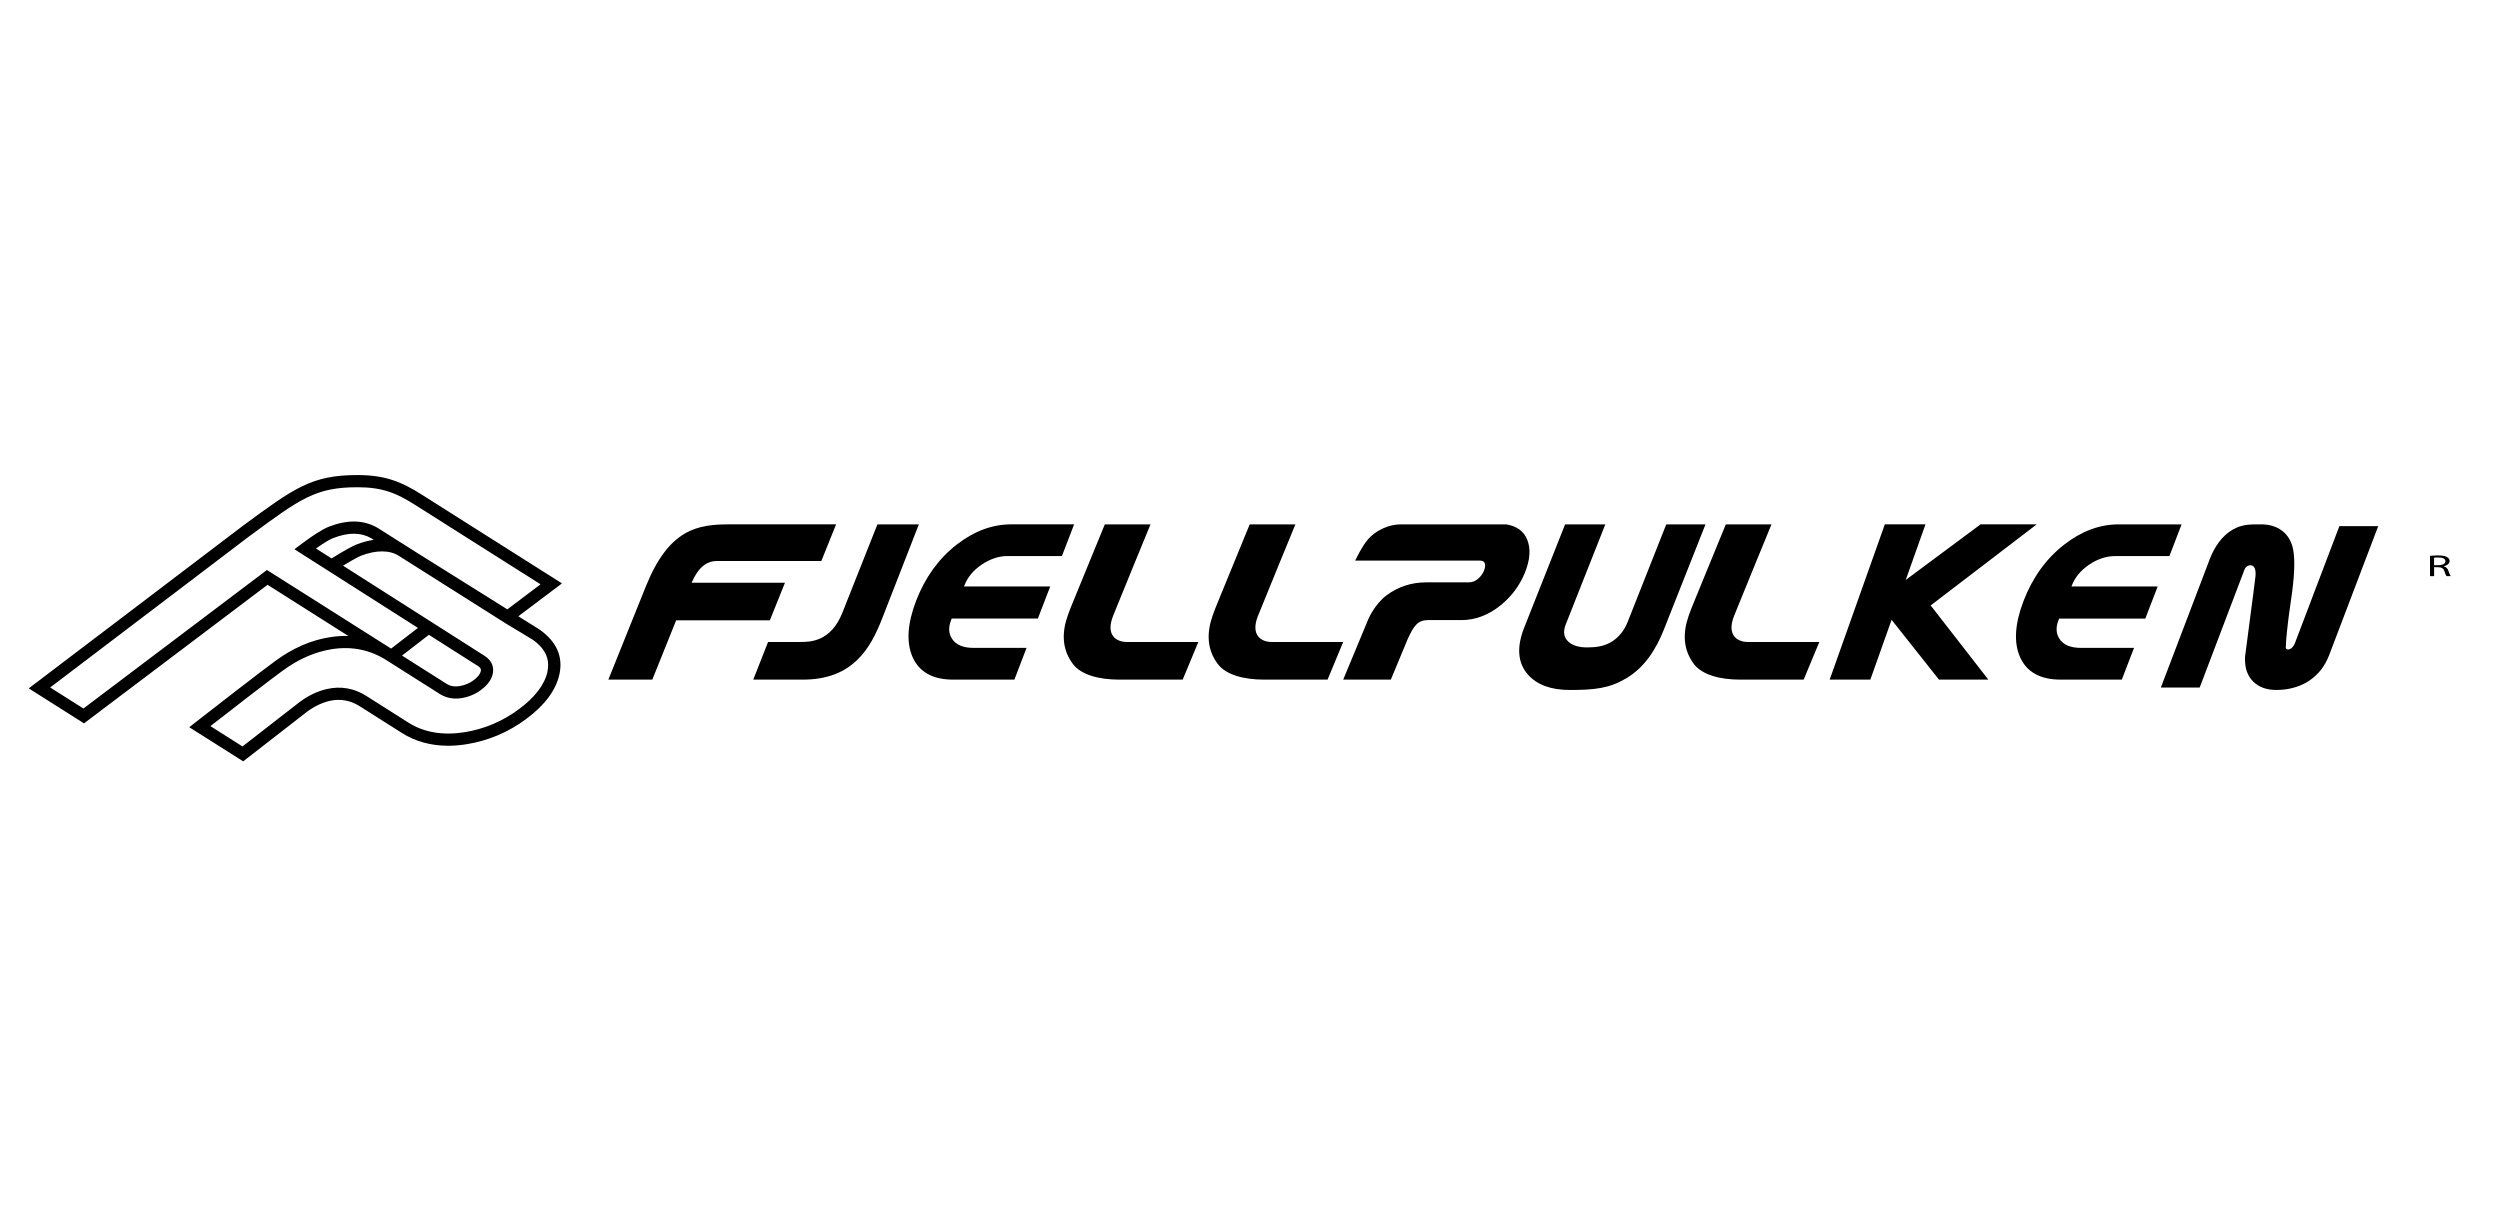
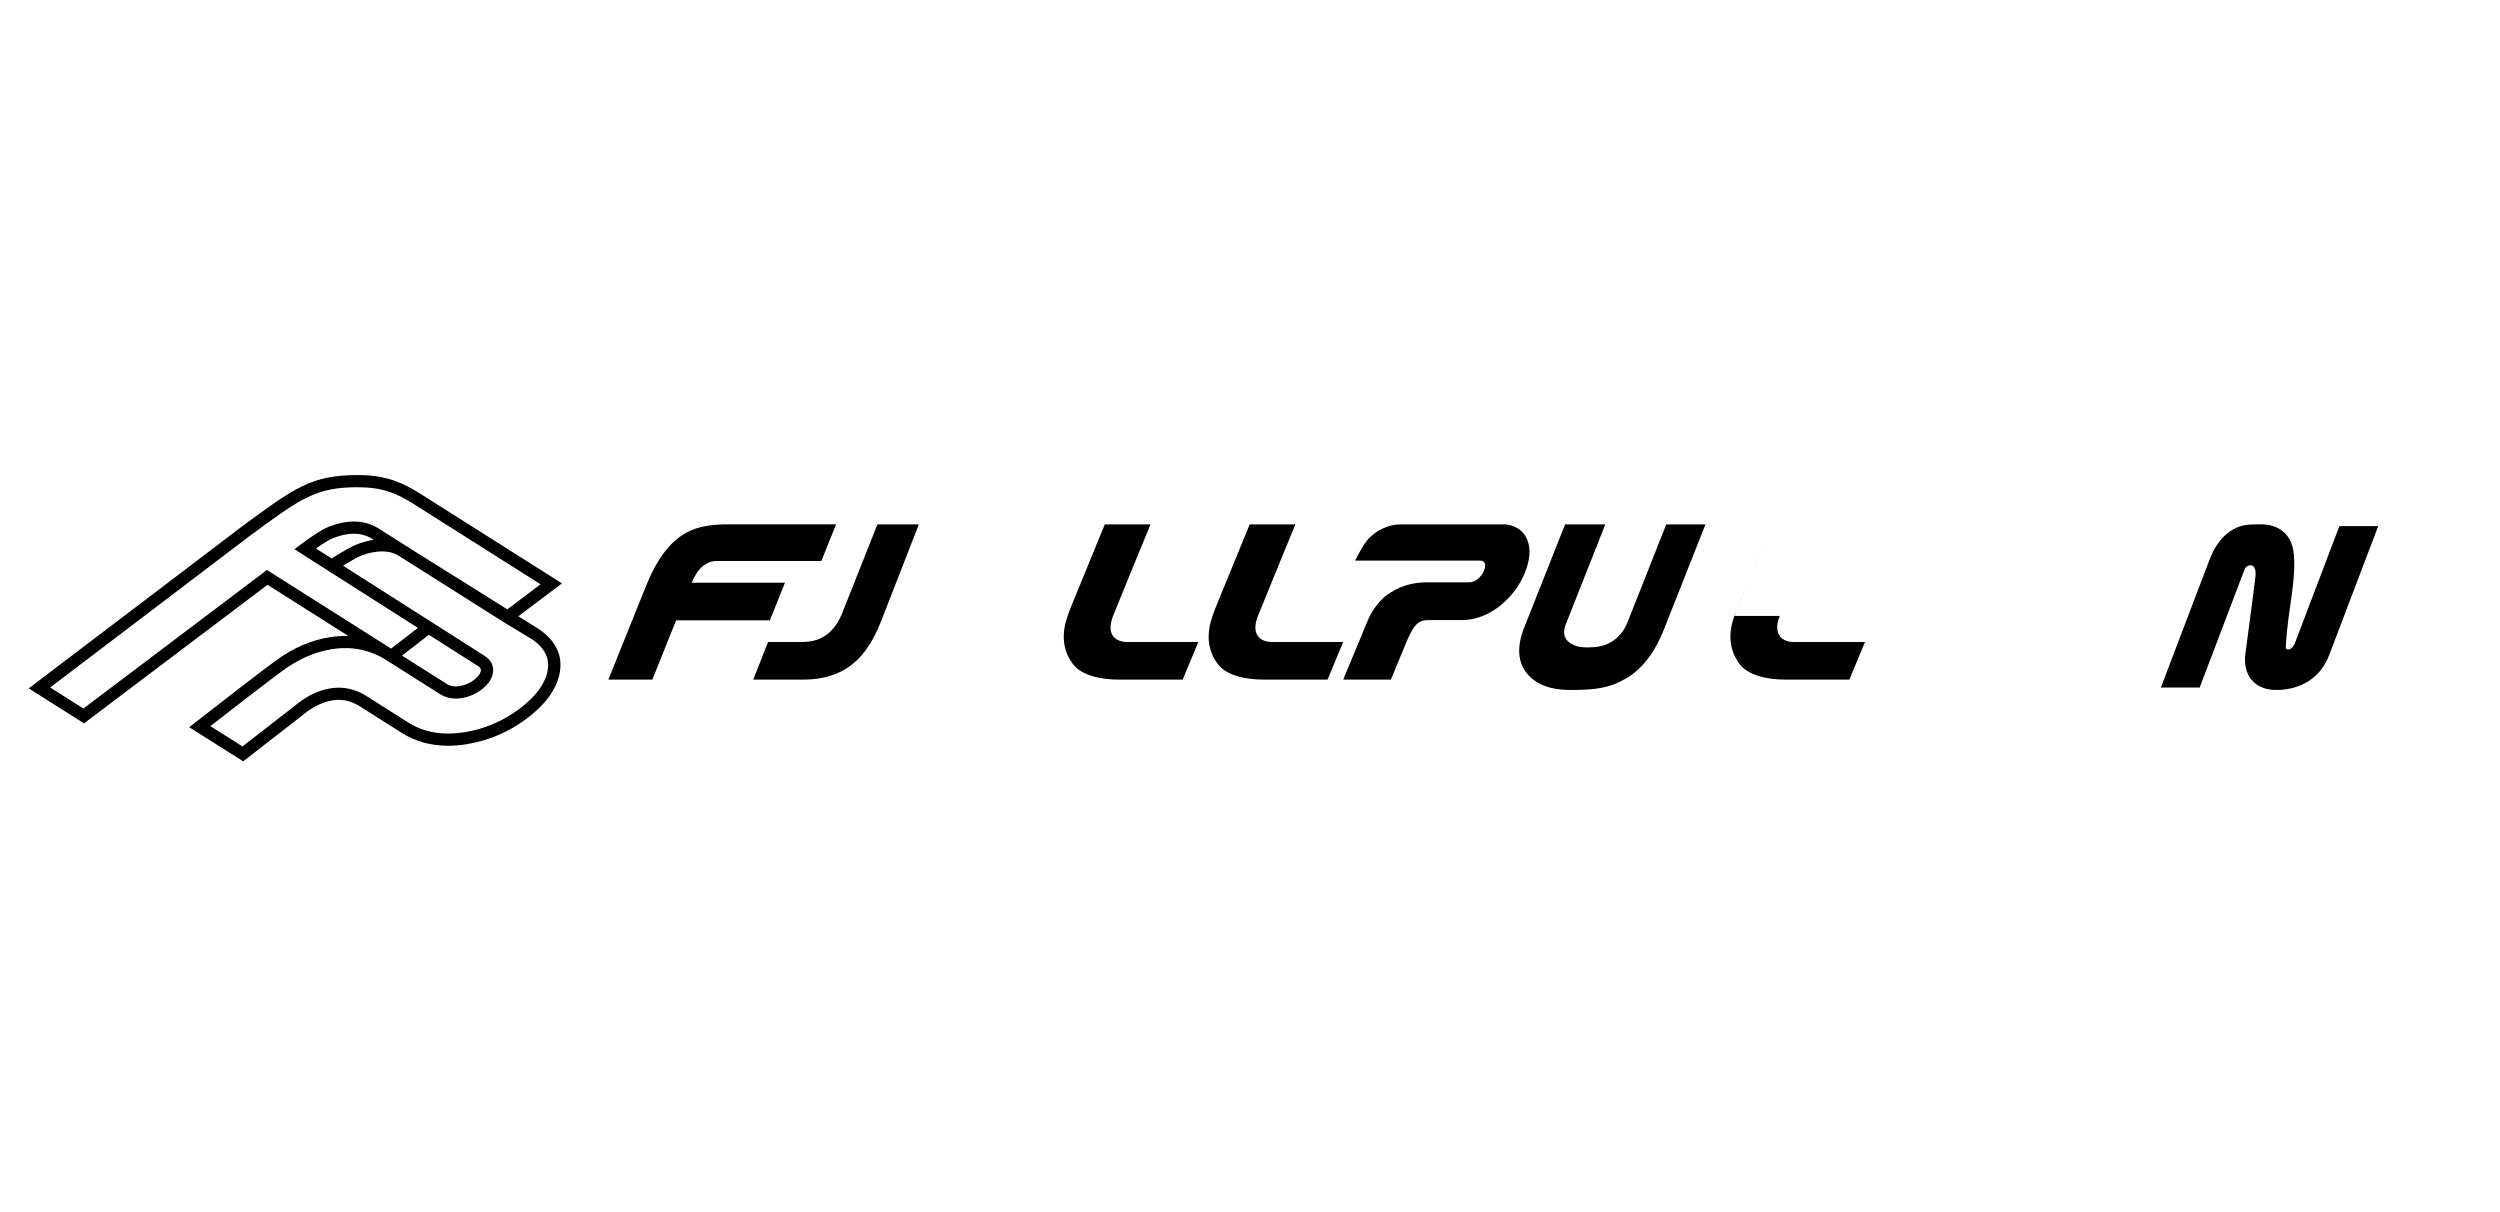
<svg xmlns="http://www.w3.org/2000/svg" id="Layer_1" viewBox="0 0 165 80">
  <defs>
    <style>.cls-1{mask:url(#mask);}.cls-2{fill-rule:evenodd;}</style>
    <mask id="mask" x="158.557" y="34.721" width="4.151" height="4.613" maskUnits="userSpaceOnUse" />
  </defs>
-   <path id="Fill-1" class="cls-2" d="M160.649,37.303h.279c.288,0,.472-.102,.472-.258,0-.175-.196-.251-.482-.251-.131,0-.223,.008-.269,.016v.493Zm-.27-.615c.136-.018,.335-.031,.521-.031,.288,0,.479,.036,.608,.113,.104,.059,.166,.151,.166,.258,0,.177-.178,.295-.396,.344v.006c.16,.036,.256,.133,.309,.273,.068,.189,.118,.319,.159,.372h-.28c-.034-.04-.08-.154-.136-.324-.063-.187-.178-.258-.424-.263h-.255v.587h-.27v-1.336Z" />
  <g class="cls-1">
    <path id="Fill-3" class="cls-2" d="M158.82,37.029c0-1.11,.812-2.013,1.813-2.013s1.81,.902,1.81,2.013-.811,2.011-1.81,2.011-1.813-.902-1.813-2.011m-.263,0c0,1.272,.931,2.305,2.076,2.305s2.075-1.033,2.075-2.305-.931-2.307-2.075-2.307-2.076,1.036-2.076,2.307" />
  </g>
  <path id="Fill-6" class="cls-2" d="M51.808,38.459h-6.161c.437-1.015,.993-1.432,1.671-1.432h6.891l.972-2.42h-7.038c-2.105,0-3.972,.304-5.499,4.05l-2.492,6.197h2.901l1.573-3.914h6.186l.996-2.481Z" />
  <path id="Fill-8" class="cls-2" d="M57.91,34.608l-2.318,5.842c-.771,1.931-2.151,1.921-2.813,1.921h-2.087l-.977,2.484h3.272c3.308,0,4.466-2.06,5.241-4.049l2.416-6.197h-2.735Z" />
  <path id="Fill-10" class="cls-2" d="M83.026,40.651c.365-.928,2.47-6.042,2.47-6.042h-3.016c-2.281,5.596-2.21,5.342-2.454,6.042-.388,1.111-.381,2.223,.366,3.195,.524,.681,1.67,1.009,3.041,1.009h4.186l1.032-2.484h-4.72c-.67,0-1.417-.428-.907-1.721" />
-   <path id="Fill-12" class="cls-2" d="M114.448,40.651c.366-.928,2.47-6.042,2.47-6.042h-3.015c-2.281,5.596-2.21,5.342-2.454,6.042-.388,1.111-.381,2.223,.366,3.195,.525,.681,1.671,1.009,3.041,1.009h4.186l1.033-2.484h-4.72c-.67,0-1.417-.428-.907-1.721" />
+   <path id="Fill-12" class="cls-2" d="M114.448,40.651c.366-.928,2.47-6.042,2.47-6.042c-2.281,5.596-2.21,5.342-2.454,6.042-.388,1.111-.381,2.223,.366,3.195,.525,.681,1.671,1.009,3.041,1.009h4.186l1.033-2.484h-4.72c-.67,0-1.417-.428-.907-1.721" />
  <path id="Fill-14" class="cls-2" d="M73.462,40.651c.366-.928,2.471-6.042,2.471-6.042h-3.016c-2.281,5.596-2.211,5.342-2.454,6.042-.388,1.111-.381,2.223,.367,3.195,.524,.681,1.67,1.009,3.041,1.009h4.186l1.033-2.484h-4.72c-.671,0-1.417-.428-.907-1.721" />
  <path id="Fill-16" class="cls-2" d="M109.973,34.608l-2.555,6.458c-.206,.525-.583,1.028-1.12,1.331-.484,.276-1.009,.332-1.561,.332-.556,0-.977-.135-1.249-.403-.287-.281-.333-.65-.143-1.129l2.606-6.588h-2.655l-2.702,6.82c-.508,1.287-.424,2.328,.248,3.092,.594,.675,1.523,1.017,2.759,1.017,1.629,0,2.597-.1,3.721-.763,1.249-.734,1.998-1.972,2.491-3.216l2.749-6.951h-2.588Z" />
  <path id="Fill-18" class="cls-2" d="M154.399,34.724l-2.961,7.793c-.255,.481-.579,.369-.576,.228,.01-.444,.088-1.416,.336-3.081,.236-1.563,.286-2.667,.153-3.374-.196-1.1-1.038-1.682-2.093-1.682-.756,0-1.264-.012-1.881,.336-.724,.407-1.231,1.168-1.531,1.953l-3.229,8.48h2.563l2.964-7.803c.125-.326,.821-.527,.716,.471-.071,.683-.678,5.157-.686,5.289-.041,.72,.149,1.285,.566,1.679,.37,.348,.873,.525,1.494,.525,.699,0,1.444-.152,2.099-.563,.705-.44,1.138-1.068,1.398-1.753l3.232-8.498h-2.564Z" />
-   <path id="Fill-20" class="cls-2" d="M63.653,38.636c.207-.542,.593-1.005,1.145-1.376,.565-.377,1.123-.561,1.707-.561h3.582l.805-2.091h-4.166c-1.239,0-2.443,.448-3.578,1.332-1.188,.92-2.091,2.168-2.684,3.711-.579,1.512-.657,2.763-.232,3.719,.438,.985,1.336,1.485,2.671,1.485h4.048l.802-2.095h-3.495c-.703,0-1.17-.2-1.43-.61-.22-.35-.241-.741-.064-1.198l.048-.127h5.687l.816-2.119h-5.689l.028-.07Z" />
-   <path id="Fill-22" class="cls-2" d="M135.903,40.826h5.688l.815-2.118h-5.69l.027-.069c.21-.543,.598-1.007,1.149-1.378,.554-.371,1.128-.559,1.706-.559h3.583l.803-2.093h-4.165c-1.24,0-2.445,.448-3.58,1.334-1.186,.918-2.088,2.166-2.681,3.709-.581,1.508-.661,2.76-.234,3.719,.437,.985,1.336,1.484,2.67,1.484h4.045l.807-2.094h-3.497c-.702,0-1.17-.2-1.432-.61-.219-.347-.24-.739-.065-1.198l.049-.127Z" />
-   <polygon id="Fill-24" class="cls-2" points="134.421 34.608 130.715 34.608 125.779 38.275 127.082 34.608 124.398 34.608 120.759 44.855 123.443 44.855 124.845 40.908 127.973 44.855 131.229 44.855 127.424 39.958 134.421 34.608" />
  <path id="Fill-26" class="cls-2" d="M100.794,35.611c-.229-.554-.685-.891-1.388-1.003h-6.985c-.673,0-1.62,.338-2.22,1.094-.187,.239-.4,.592-.636,1.051l-.126,.245h8.226c.227,0,.293,.09,.327,.176,.05,.126,.032,.295-.054,.504-.087,.207-.226,.388-.411,.541-.179,.146-.373,.216-.592,.216h-2.8c-.97,0-1.845,.282-2.602,.84-.801,.59-1.211,1.56-1.229,1.601l-1.653,3.979h3.145l1.108-2.669c.423-.93,.691-1.26,1.348-1.26h2.203c.917,0,1.789-.33,2.593-.982,.716-.584,1.25-1.301,1.59-2.134,.351-.858,.403-1.597,.155-2.198" />
  <path d="M35.618,41.556l-1.409-.882,2.881-2.17-9.254-5.858c-1.322-.838-2.39-1.292-4.241-1.292-3.021,0-4.168,.845-7.575,3.356L1.898,45.432l3.646,2.31,.093-.07s10.873-8.21,12.02-9.075c.559,.355,3.214,2.036,5.335,3.378-.386-.012-.783,.013-1.185,.075-1.262,.19-2.494,.725-3.657,1.589-.777,.558-4.406,3.372-5.213,4.007l-.447,.35,3.562,2.253,.227-.178c.083-.066,3.815-2.966,3.991-3.101,.478-.352,.975-.59,1.478-.709,.7-.161,1.371-.043,1.986,.346l2.787,1.765c.886,.563,1.914,.847,3.056,.848,.385,0,.788-.033,1.198-.098,1.442-.229,2.774-.792,3.958-1.672,1.23-.914,1.967-1.909,2.192-2.957,.245-1.161-.188-2.145-1.308-2.936Zm-17.902-3.875l-.099-.063-.093,.071s-10.87,8.206-12.019,9.073c-.22-.14-.703-.446-1.186-.751-.379-.24-.758-.479-1.008-.638,1.664-1.265,13.042-9.904,13.042-9.904l.051-.039c.044-.033,.102-.076,.103-.076,3.33-2.455,4.335-3.196,7.089-3.196,1.66,0,2.584,.393,3.804,1.167,0,0,6.921,4.382,8.275,5.239-.552,.416-1.777,1.339-2.192,1.654l-5.901-3.695-2.674-1.693c-.924-.525-1.971-.546-3.219-.062-.396,.157-1.033,.56-1.796,1.136l-.461,.346,.198,.126s6.636,4.228,7.952,5.066c-.482,.372-1.436,1.107-1.77,1.365-.963-.609-8.095-5.124-8.095-5.124Zm6.951-2.052c-.368,.052-.75,.155-1.139,.308-.288,.112-.812,.405-1.644,.919l-.876-.558c-.057-.036-.109-.069-.154-.098,.494-.351,.892-.592,1.133-.686,1-.388,1.822-.383,2.498,0l.182,.115Zm3.639,6.268l2.963,1.886,.27,.169c.237,.152,.209,.278,.19,.36-.043,.187-.202,.384-.475,.586-.272,.202-.589,.332-.941,.388-.319,.05-.593,0-.839-.153l-2.942-1.865,1.773-1.37Zm7.829,2.428c-.186,.857-.82,1.691-1.886,2.481-1.082,.803-2.293,1.315-3.601,1.522-1.422,.224-2.672,.011-3.688-.633l-2.787-1.766c-.802-.509-1.686-.663-2.607-.452-.616,.143-1.215,.429-1.784,.852-.163,.125-2.96,2.298-3.778,2.935-.386-.244-1.563-.99-2.118-1.341,1.274-.994,4.094-3.175,4.746-3.64,1.055-.783,2.164-1.267,3.295-1.442,1.294-.199,2.498,.046,3.565,.723l3.544,2.244c.412,.257,.887,.349,1.401,.271,.484-.075,.922-.256,1.302-.538,.437-.324,.691-.668,.78-1.056,.019-.095,.029-.18,.029-.261,0-.266-.1-.646-.578-.947l-.268-.17s-7.575-4.824-9.063-5.772c.354-.215,.919-.551,1.181-.656,.996-.383,1.885-.385,2.49-.002l7.083,4.478c1.607,.969,1.767,1.066,1.774,1.069,.68,.484,1.011,1.028,1.011,1.663,0,.136-.016,.284-.046,.437Z" />
</svg>